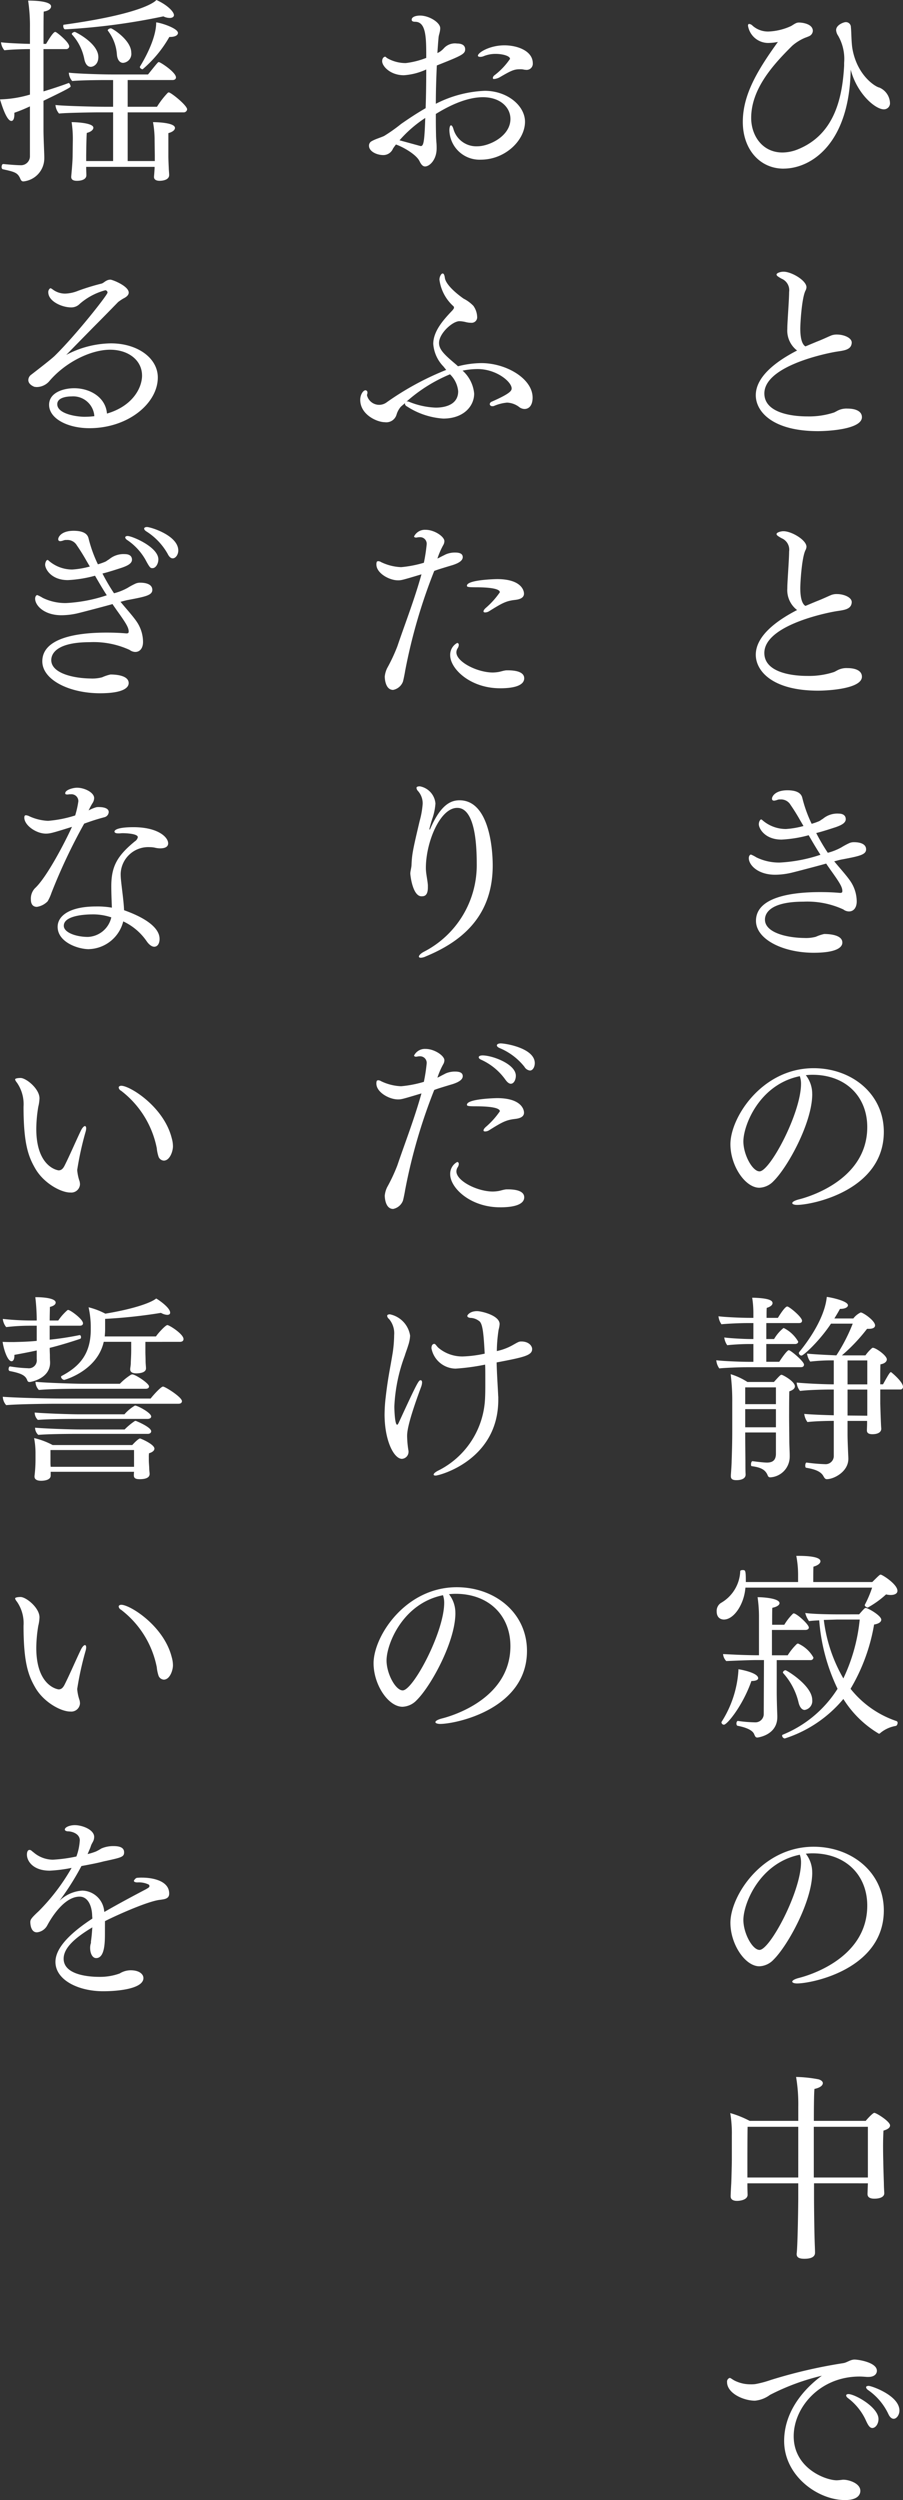
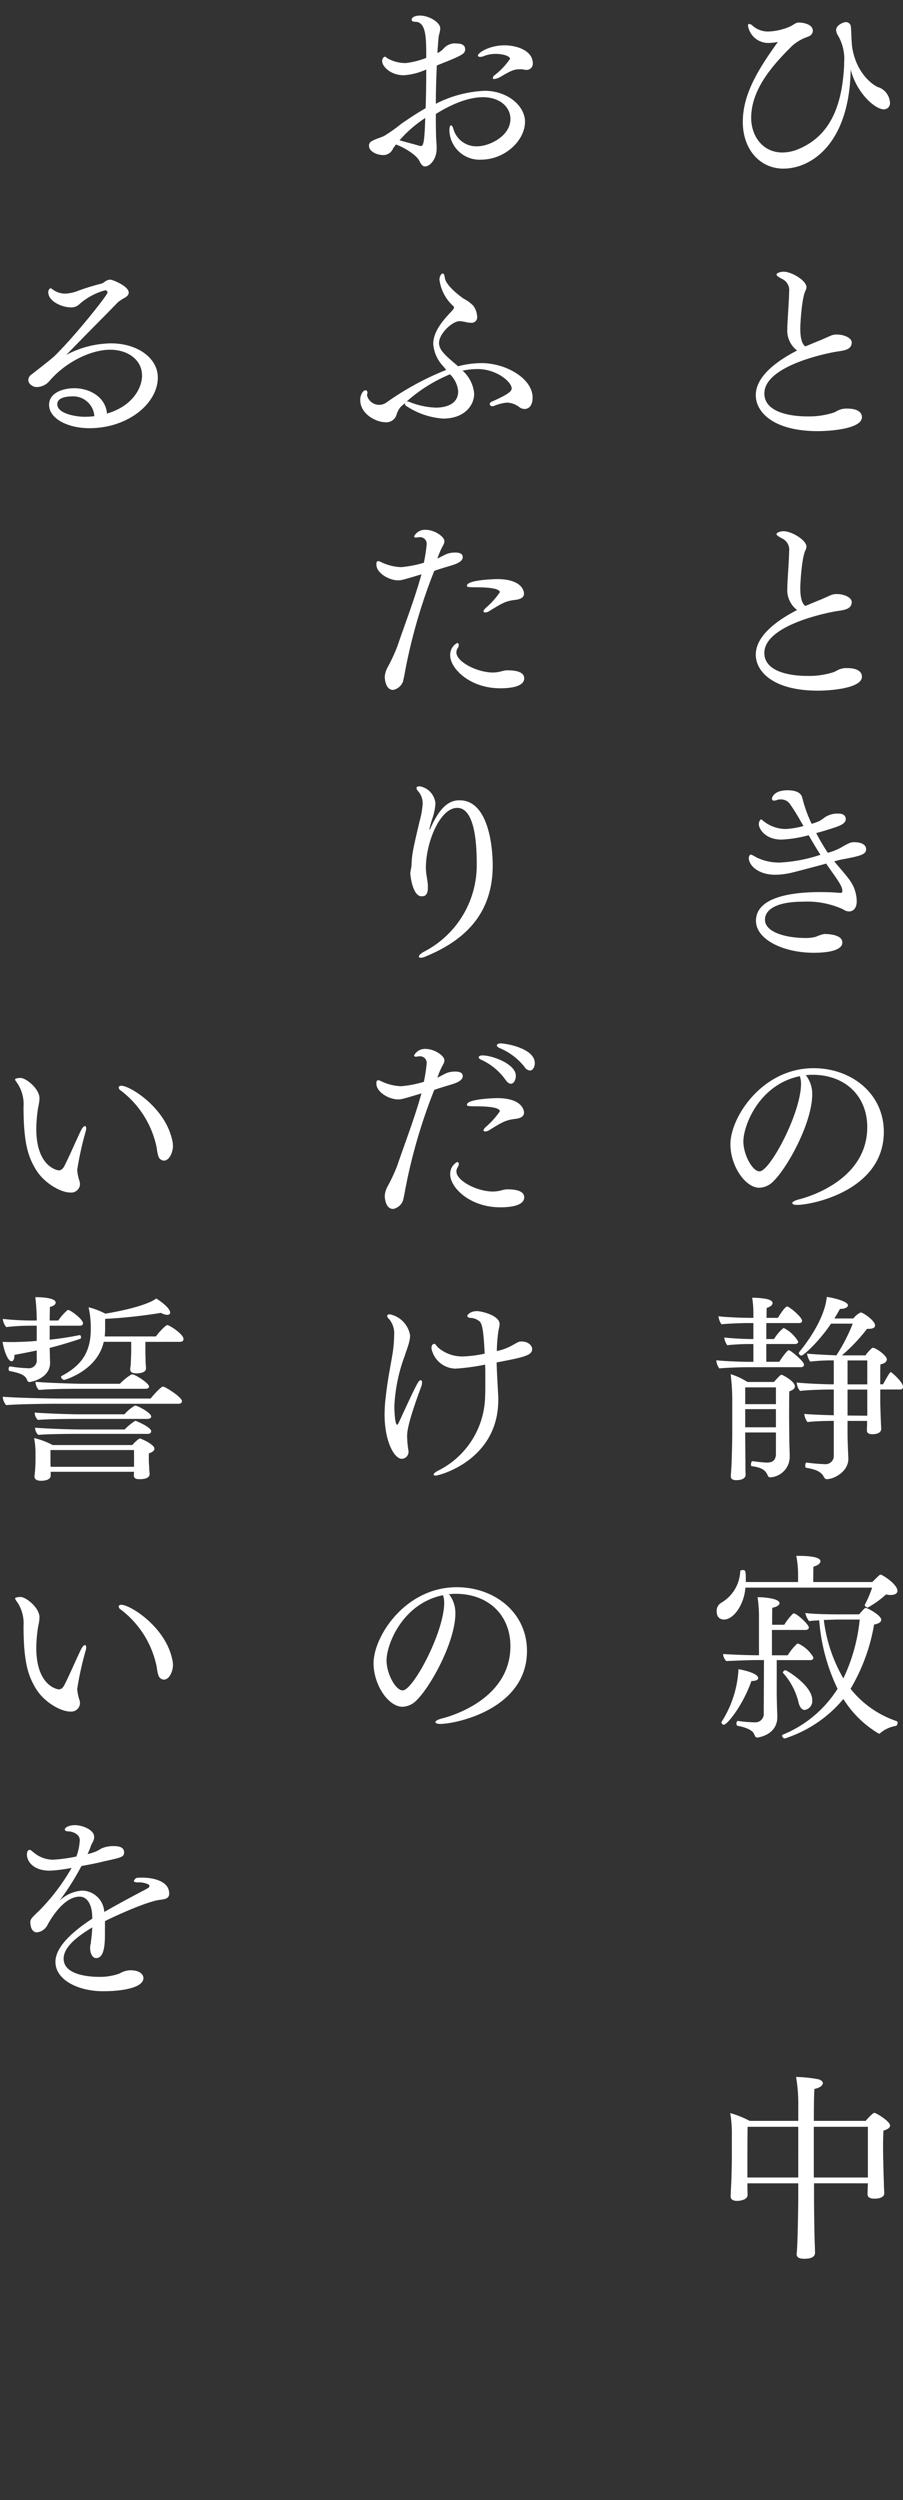
<svg xmlns="http://www.w3.org/2000/svg" id="グループ_14556" data-name="グループ 14556" width="135.232" height="374.225" viewBox="0 0 135.232 374.225">
  <rect x="0" y="0" width="135.232" height="374.225" fill="#333333" stroke="none" />
  <defs>
    <clipPath id="clip-path">
      <rect id="長方形_10446" data-name="長方形 10446" width="135.232" height="374.225" fill="none" />
    </clipPath>
  </defs>
  <g id="グループ_14555" data-name="グループ 14555" clip-path="url(#clip-path)">
    <path id="パス_45422" data-name="パス 45422" d="M103.709,24.837c-3.525,0-6.095-2.868-6.095-6.99,0-3.974,2.062-7.558,5.258-11.98a7.062,7.062,0,0,1-1.225.149,3.067,3.067,0,0,1-3.256-2.57c0-.179.059-.269.179-.269a.826.826,0,0,1,.508.269,3.478,3.478,0,0,0,2.39.867,8.859,8.859,0,0,0,3.405-.836c.658-.418.807-.508,1.166-.508.448,0,2.062.179,2.062,1.255a.92.92,0,0,1-.538.777c-.12.059-.359.149-.6.238a7.033,7.033,0,0,0-1.942,1.2c-2.9,2.867-6.154,6.482-6.154,10.815,0,2.569,1.614,5.168,4.691,5.168a6.242,6.242,0,0,0,2.24-.449c5.467-2.18,6.721-7.558,6.99-12.547V9a6.981,6.981,0,0,0-.9-4.063,1.668,1.668,0,0,1-.3-.836c0-.777,1.135-1.194,1.434-1.194a.739.739,0,0,1,.776.746c.09.776.06,2.27.239,3.285.748,4.093,3.556,5.706,4.033,5.766a2.629,2.629,0,0,1,1.584,2.27.909.909,0,0,1-.926.986c-1.255,0-4-2.3-4.96-5.944-.179,11.023-5.855,14.817-10.067,14.817" transform="translate(13.628 0.406)" fill="#fff" />
    <path id="パス_45423" data-name="パス 45423" d="M106.787,46.858c.568-.239,1.135-.477,1.643-.687,1.076-.418,1.643-.717,2.24-.956a2.309,2.309,0,0,1,.807-.12c1.015,0,2.211.479,2.211,1.2v.03c-.06,1.166-1.374,1.166-2.539,1.374-2.45.448-10.546,2.36-10.546,6.214,0,2.838,3.913,3.435,6.423,3.435A12.041,12.041,0,0,0,111,56.776c.18-.059.449-.238.718-.358a2.907,2.907,0,0,1,1.344-.239c1.2,0,2.152.389,2.152,1.284,0,1.793-4.96,2.091-6.573,2.091-6.811,0-9.321-2.928-9.321-5.377,0-2.809,3.108-5.109,6.185-6.692a3.746,3.746,0,0,1-1.464-3.227c0-.477.031-.956.06-1.463.059-1.046.209-3.2.209-4.063a1.861,1.861,0,0,0-1.135-2c-.568-.328-.746-.448-.746-.627,0-.21.568-.418,1.045-.418,1.2,0,3.436,1.314,3.436,2.329a1.2,1.2,0,0,1-.149.508c-.568,1.135-.777,4.96-.777,5.676,0,1.972.479,2.48.748,2.659Z" transform="translate(13.866 4.982)" fill="#fff" />
    <path id="パス_45424" data-name="パス 45424" d="M106.787,80.945c.568-.239,1.135-.478,1.643-.687,1.076-.418,1.643-.717,2.24-.956a2.309,2.309,0,0,1,.807-.12c1.015,0,2.211.479,2.211,1.2v.03c-.06,1.166-1.374,1.166-2.539,1.374C108.7,82.229,100.6,84.141,100.6,88c0,2.838,3.913,3.435,6.423,3.435A12.041,12.041,0,0,0,111,90.863c.18-.059.449-.238.718-.358a2.907,2.907,0,0,1,1.344-.239c1.2,0,2.152.389,2.152,1.284,0,1.793-4.96,2.091-6.573,2.091-6.811,0-9.321-2.928-9.321-5.377,0-2.809,3.108-5.109,6.185-6.692a3.746,3.746,0,0,1-1.464-3.227c0-.477.031-.955.06-1.463.059-1.046.209-3.2.209-4.063a1.861,1.861,0,0,0-1.135-2c-.568-.328-.746-.448-.746-.627,0-.21.568-.418,1.045-.418,1.2,0,3.436,1.314,3.436,2.329a1.2,1.2,0,0,1-.149.508c-.568,1.135-.777,4.96-.777,5.676,0,1.972.479,2.48.748,2.659Z" transform="translate(13.866 9.741)" fill="#fff" />
    <path id="パス_45425" data-name="パス 45425" d="M111.247,114.5c.777.956,1.912,2.181,2.48,3.077a5.464,5.464,0,0,1,.836,2.868c0,.866-.418,1.494-1.165,1.494a1.425,1.425,0,0,1-.838-.3,12.891,12.891,0,0,0-5.974-1.165c-4.6,0-5.766,1.494-5.766,2.688,0,1.942,3.256,2.719,5.886,2.749a5.71,5.71,0,0,0,1.732-.179,6.17,6.17,0,0,1,1.255-.418c.956,0,2.718.179,2.718,1.284,0,.389-.239,1.524-4.3,1.524-4.571,0-8.635-2-8.635-4.78,0-3.466,5.079-4.3,9.59-4.3.987,0,1.972.03,2.958.12h.089c.179,0,.3-.06.3-.269,0-.628-.418-1.284-1.852-3.287-.179-.269-.389-.538-.568-.836-.687.209-4.691,1.255-4.96,1.314a10.907,10.907,0,0,1-2.688.359c-2.6,0-3.943-1.464-3.943-2.48,0-.3.149-.538.328-.538a5.071,5.071,0,0,1,.807.418,7.724,7.724,0,0,0,3.5.777,22.706,22.706,0,0,0,6.095-1.165c-.6-.927-1.2-1.942-1.763-2.928a18.928,18.928,0,0,1-4.063.656c-2.509,0-3.405-1.673-3.405-2.3,0-.329.179-.717.358-.717a.228.228,0,0,1,.12.059,5.362,5.362,0,0,0,3.585,1.374,13.092,13.092,0,0,0,2.629-.448l-.508-.867c-.418-.746-.956-1.613-1.434-2.3a1.64,1.64,0,0,0-1.554-.807.936.936,0,0,0-.417.06,2.228,2.228,0,0,1-.479.12c-.239,0-.328-.12-.328-.3,0-.328.477-1.255,2.3-1.255,1.7,0,2.121.628,2.24,1.135a19.913,19.913,0,0,0,1.4,3.884,9.13,9.13,0,0,0,1.105-.389,1.429,1.429,0,0,0,.329-.209,2.289,2.289,0,0,0,.358-.239,3.354,3.354,0,0,1,2.3-.687c.12,0,1.015,0,1.015.838,0,.627-.866.955-1.434,1.165-.18.059-2.062.687-2.988.9a29.9,29.9,0,0,0,1.733,2.958,8.683,8.683,0,0,0,2.031-.807,10.93,10.93,0,0,1,1.225-.658,1.743,1.743,0,0,1,.687-.12c.418,0,1.793.059,1.793,1.076,0,.807-1.045,1.015-3.556,1.494-.358.059-.776.179-1.224.3Z" transform="translate(13.738 14.492)" fill="#fff" />
    <path id="パス_45426" data-name="パス 45426" d="M108.238,144.188c0,4.243-3.644,10.9-5.8,13.026a3.067,3.067,0,0,1-2.121.986c-2.121,0-4.332-3.287-4.332-6.513,0-4.033,4.75-11.382,12.458-11.382,5.7,0,10.515,3.825,10.515,9.531,0,8.753-10.7,10.933-12.995,10.933-.449,0-.718-.12-.718-.269s.269-.358.926-.538c.748-.179,10.307-2.6,10.307-10.843,0-4.571-3.226-7.828-8.215-7.828h-.059a9.1,9.1,0,0,0-.927.06,4.521,4.521,0,0,1,.956,2.838m-10.307,7.08c0,1.972,1.345,4.481,2.421,4.481,1.552,0,6.213-8.723,6.213-13.115a3.471,3.471,0,0,0-.18-1.135c-6.033,1.225-8.454,7.32-8.454,9.769" transform="translate(13.401 19.588)" fill="#fff" />
    <path id="パス_45427" data-name="パス 45427" d="M98.58,180.87c-.956,0-3.2.09-4,.179a2.427,2.427,0,0,1-.449-1.225c.807.12,3.585.239,4.9.239h.656V177.4h-.806c-.867,0-2.45.09-3.108.179a2.5,2.5,0,0,1-.448-1.165c.746.12,3.018.239,3.944.239h.417v-2.39H98.669c-.956,0-2.957.089-3.764.179a2.538,2.538,0,0,1-.448-1.2c.806.12,3.316.239,4.66.239h.568v-.568a15.013,15.013,0,0,0-.179-2.45c2.6.06,3.047.448,3.047.807,0,.269-.269.538-.866.717-.03.239-.03.807-.03,1.494h1.7c.059-.09,1.015-1.7,1.4-1.7.3,0,2.211,1.583,2.211,2.121,0,.209-.12.359-.448.359h-4.9v2.39h1.166a6.112,6.112,0,0,1,1.4-1.643c.059,0,.089.03.12.03a5.182,5.182,0,0,1,2.091,2c0,.21-.18.359-.479.359h-4.3v2.659h1.942c.329-.508,1.165-1.732,1.435-1.732s2.27,1.673,2.27,2.15c0,.21-.12.389-.448.389Zm4.481,9.769h-4.6v.149c0,1.583.03,3.556.03,4.3,0,.448,0,1.435.03,1.793v.059c0,.628-.687.836-1.374.836-.6,0-.836-.179-.836-.6v-.149c.03-.448.12-1.613.12-2.15.03-.836.089-2.659.089-4.333v-4.332a32.247,32.247,0,0,0-.238-4.3,10.015,10.015,0,0,1,2.509,1.166h3.973c.836-.927.987-1.076,1.136-1.076.179,0,2,.986,2,1.733,0,.268-.21.537-.836.746-.03,1.345-.03,2.6-.03,4.033,0,.328.03,2.957.03,3.405,0,.568.059,1.7.059,2.091v.239a3.088,3.088,0,0,1-2.928,3.107.386.386,0,0,1-.358-.268c-.329-.867-1.017-1.225-2.39-1.405-.09,0-.12-.119-.12-.268,0-.21.089-.508.239-.479.03,0,1.553.209,2.15.209.925,0,1.345-.417,1.345-1.344Zm0-6.751h-4.6V186.4h4.6Zm0,3.256h-4.6v2.718h4.6Zm13.653,1.763h-2.928v2c0,1.015.089,2.808.12,3.556v.119c0,1.943-2.181,3.047-3.227,3.047-.238,0-.358-.179-.537-.507-.389-.658-1.256-.986-2.54-1.2-.119,0-.149-.179-.149-.328,0-.239.09-.479.21-.449a26.862,26.862,0,0,0,2.778.239,1.223,1.223,0,0,0,1.284-1.284v-5.2c-1.135,0-3.047.059-3.943.179a2.571,2.571,0,0,1-.479-1.225c.717.09,3.107.179,4.422.21v-3.854h-.568c-.956,0-3.316.059-4.481.21l-.031-.031a2.3,2.3,0,0,1-.477-1.224c1.015.119,4,.268,5.557.268v-3.584a27.341,27.341,0,0,0-3.526.179,2.661,2.661,0,0,1-.477-1.2c.9.12,3.735.239,4.392.269a25.6,25.6,0,0,0,2.449-4.75h-3.256c-1.7,2.57-4.092,4.78-4.422,4.78a.418.418,0,0,1-.389-.387c0-.06.031-.09.06-.149.568-.687,3.764-4.6,4.122-8.246.568.06,3.167.6,3.167,1.255,0,.269-.389.538-1.135.538h-.059c-.27.508-.568.986-.838,1.435h2.839a3.029,3.029,0,0,1,1.105-.9c.358,0,2.15,1.225,2.15,1.942,0,.269-.239.508-.9.508h-.3a26.329,26.329,0,0,1-3.764,3.973h3.525a5.937,5.937,0,0,1,.9-1.015c.09-.09.15-.12.21-.12.448,0,2.091,1.165,2.091,1.733,0,.3-.269.627-.956.746-.03.389-.03,1.7-.03,2.987h.418c.925-1.673,1.045-1.822,1.2-1.822.03,0,1.791,1.435,1.791,2.211a.394.394,0,0,1-.448.389h-2.957v2.031c0,.239.09,3.316.149,3.795v.059c0,.09,0,.807-1.345.807-.568,0-.807-.21-.807-.568,0-.21.031-.658.031-1.165Zm.03-9.052h-2.957v3.585h2.957Zm0,4.361h-2.957V188.1l2.957.03Z" transform="translate(13.141 23.783)" fill="#fff" />
    <path id="パス_45428" data-name="パス 45428" d="M98.483,209.112c-.18,2.449-1.7,4.78-3.227,4.78-.238,0-1.075-.09-1.075-1.225a1.414,1.414,0,0,1,.627-1.255,5.73,5.73,0,0,0,2.9-4.75c0-.12.179-.179.358-.179.419,0,.479.03.479,1.793h7.827V207.17a15.083,15.083,0,0,0-.269-2.809h.3c.628,0,3.316,0,3.316.807,0,.269-.3.6-1.045.807-.031.359-.031,1.583-.031,2.3h8.843c1.105-1.105,1.135-1.105,1.255-1.105.239,0,2.509,1.434,2.509,2.419,0,.418-.418.627-1.015.627a2.917,2.917,0,0,1-.687-.089A14.015,14.015,0,0,1,116.8,212.1c-.149,0-.448-.21-.448-.359,0-.03.03-.059.03-.089a16.151,16.151,0,0,0,1.076-2.539Zm-3.227,20.523a.383.383,0,0,1-.358-.328c0-.06,0-.09.03-.12a16.176,16.176,0,0,0,2.509-7.678v-.18c.6.09,2.957.568,2.957,1.345,0,.239-.328.418-1.015.418-1.255,3.615-3.615,6.543-4.123,6.543m6.006-9.679h-1.076c-.986,0-3.2.089-4.571.149a1.7,1.7,0,0,1-.478-1.046c1.194.059,3.285.179,5.377.179v-5.975a20.5,20.5,0,0,0-.209-2.718c1.075,0,3.286.209,3.286.9,0,.239-.328.538-1.075.687-.031.329-.031,1.345-.031,2.539h1.822a8.364,8.364,0,0,1,1.284-1.642.226.226,0,0,1,.12-.06c.448,0,2.271,1.643,2.271,2.121,0,.21-.21.359-.508.359h-5.019v3.794h2.36a9.028,9.028,0,0,1,1.374-1.7.431.431,0,0,1,.179-.059,4.905,4.905,0,0,1,2.3,2.091.4.4,0,0,1-.448.389h-5.05v4.689c0,1.135.06,2.928.09,3.615v.209c0,2.749-2.957,3.078-2.988,3.078-.3,0-.358-.239-.507-.568-.359-.718-1.7-1.046-2.48-1.2-.09-.03-.149-.179-.149-.328,0-.18.09-.389.21-.389h.028a20.2,20.2,0,0,0,2.54.209,1.245,1.245,0,0,0,1.314-1.194Zm14.25-6.842c.807-.925.866-.956.986-.956.328,0,2.331,1.136,2.331,1.763,0,.3-.329.6-1.076.717a28.006,28.006,0,0,1-3.525,9.619,14.848,14.848,0,0,0,6.9,4.84.279.279,0,0,1,.149.269c0,.179-.119.418-.269.448a4.914,4.914,0,0,0-2.27,1.017c-.09.089-.149.149-.269.149a15.675,15.675,0,0,1-5.317-5.2,18.911,18.911,0,0,1-8.783,5.916.476.476,0,0,1-.389-.418.162.162,0,0,1,.09-.149,17.519,17.519,0,0,0,8.214-6.872,28.563,28.563,0,0,1-2.748-10.246c-.6.03-1.166.059-1.524.119a3.565,3.565,0,0,1-.568-1.224c1.314.209,4.75.209,4.75.209ZM106.43,226.26a10.02,10.02,0,0,0-2.3-4.362.109.109,0,0,1-.03-.089.418.418,0,0,1,.389-.329c.179,0,4,2.3,4,4.451a1.348,1.348,0,0,1-1.135,1.494c-.389,0-.746-.389-.925-1.165m5.736-12.368s-.926.03-1.942.059a22.96,22.96,0,0,0,2.928,8.753,26.466,26.466,0,0,0,2.45-8.813Z" transform="translate(13.149 28.531)" fill="#fff" />
-     <path id="パス_45429" data-name="パス 45429" d="M108.238,246.448c0,4.243-3.644,10.9-5.8,13.026a3.067,3.067,0,0,1-2.121.986c-2.121,0-4.332-3.287-4.332-6.513,0-4.033,4.75-11.382,12.458-11.382,5.7,0,10.515,3.825,10.515,9.531,0,8.753-10.7,10.933-12.995,10.933-.449,0-.718-.12-.718-.269s.269-.358.926-.538c.748-.179,10.307-2.6,10.307-10.843,0-4.571-3.226-7.828-8.215-7.828h-.059a9.1,9.1,0,0,0-.927.06,4.521,4.521,0,0,1,.956,2.838m-10.307,7.08c0,1.972,1.345,4.481,2.421,4.481,1.552,0,6.213-8.723,6.213-13.115a3.471,3.471,0,0,0-.18-1.135c-6.033,1.225-8.454,7.32-8.454,9.769" transform="translate(13.401 33.865)" fill="#fff" />
    <path id="パス_45430" data-name="パス 45430" d="M108.51,288.721v2.24c0,.777.031,4.332.09,6.274.03.986.059,1.4.059,1.883,0,.9-1.255.9-1.613.9-.6,0-1.136-.12-1.136-.687v-.089c.15-1.017.239-7.26.239-8.276v-2.24H98.533v.328c0,.6.03,1.315.03,1.435-.06.717-1.105.866-1.584.866-.627,0-.955-.239-.955-.687v-.09c0-.03.03-.866.089-1.793.031-.627.09-3.077.09-3.674v-3.585a18.488,18.488,0,0,0-.239-3.315,15.05,15.05,0,0,1,2.9,1.165h7.289v-2.121a24.579,24.579,0,0,0-.328-4.451,19.824,19.824,0,0,1,3.376.358c.389.12.628.329.628.568,0,.329-.389.687-1.255.866-.06.508-.09,2.421-.09,4.781h7.768c.448-.538,1.105-1.2,1.284-1.2.3,0,2.36,1.284,2.36,1.883,0,.3-.269.568-.986.776-.03.538-.06,1.435-.06,2.331,0,1.165.031,2.27.031,2.27,0,.419.059,2.421.089,3.257,0,.627.06,1.374.06,1.463v.06c0,.478-.508.806-1.494.806-.717,0-1.015-.268-1.015-.686,0-.12.03-.956.059-1.614Zm-2.36-8.455H98.562c-.03,1.464-.03,5.317-.03,5.317v2.271h7.617Zm10.426,0h-8.1v7.589h8.1Z" transform="translate(13.397 38.086)" fill="#fff" />
-     <path id="パス_45431" data-name="パス 45431" d="M101.967,315.213a4.458,4.458,0,0,1-2.24.866c-1.763,0-4.182-1.135-4.182-2.778a.582.582,0,0,1,.387-.628c.18,0,.389.239.838.449a5.285,5.285,0,0,0,2.3.507,5.1,5.1,0,0,0,.687-.03,15.486,15.486,0,0,0,2.36-.628,74.918,74.918,0,0,1,10.815-2.508c.568-.09.985-.479,1.613-.538h.12c.538,0,3.316.418,3.316,1.673,0,.507-.418.925-1.255.925h-.239c-.389-.03-.746-.059-1.105-.059-5.945,0-9.859,4.63-9.859,8.932,0,4.81,4.781,6.6,6.454,6.6a7.626,7.626,0,0,0,.9-.089h.06c.866,0,2.569.538,2.569,1.673,0,.418-.239,1.374-2.3,1.374-4.064,0-9.112-3.615-9.112-8.843,0-5.5,4.571-8.992,5.647-9.769a34.037,34.037,0,0,0-7.768,2.868m14.279,3.644a8.737,8.737,0,0,0-2.569-3.137c-.21-.149-.3-.3-.3-.418s.12-.209.328-.209c.986,0,4.511,1.972,4.511,3.734,0,.746-.448,1.344-.925,1.344-.448,0-.717-.6-1.046-1.314m3.436-.807a9.048,9.048,0,0,0-3.017-3.556c-.21-.148-.3-.3-.3-.418,0-.149.149-.209.389-.209.418,0,4.6,1.434,4.6,3.7,0,.627-.418,1.224-.866,1.224-.269,0-.569-.209-.807-.746" transform="translate(13.339 43.269)" fill="#fff" />
    <path id="パス_45432" data-name="パス 45432" d="M52.077,21.971a1.559,1.559,0,0,1-1.434.956c-.986,0-2.152-.538-2.152-1.4a.737.737,0,0,1,.418-.687c.508-.3,1.345-.538,1.853-.777A24.432,24.432,0,0,0,53.3,18.266c1.076-.746,2.27-1.553,3.674-2.36.06-1.852.09-3.794.09-5.795a9.468,9.468,0,0,1-3.346.866c-2.062,0-3.256-1.374-3.256-2.091,0-.568.358-.687.448-.687s.149.149.448.3a5.576,5.576,0,0,0,2.629.658,12.377,12.377,0,0,0,3.077-.777c0-3.018,0-5.407-1.673-5.407-.359,0-.508-.12-.508-.3,0-.477.717-.627,1.255-.627,1.374,0,3.018,1.045,3.018,1.881a2.636,2.636,0,0,1-.09.658c-.03.179-.12.418-.149.658-.059.568-.179,2.211-.179,2.419.149-.09.3-.149.418-.239a3.107,3.107,0,0,0,.568-.507,2.237,2.237,0,0,1,1.942-.687c.3,0,1.225.03,1.225.866,0,.717-.568.956-4.243,2.419-.089,1.972-.149,3.825-.149,5.736a17.647,17.647,0,0,1,7.32-1.942c3.405,0,6.035,2.242,6.035,4.631,0,2.749-2.928,5.676-6.634,5.676a4.509,4.509,0,0,1-4.689-4.392c0-.418.089-.746.239-.746.12,0,.268.179.387.627a3.551,3.551,0,0,0,3.556,2.509c1.793,0,4.96-1.524,4.96-4.092,0-1.733-1.523-3.257-4.123-3.257-1.853,0-4.212.748-7.051,2.509,0,.986,0,2,.03,3.078,0,.358.031.806.06,1.224.03.3.03.6.03.866,0,1.674-1.046,2.689-1.732,2.689-.359,0-.6-.329-.807-.748-.508-1.1-2.659-2.24-3.556-2.539-.179.239-.358.479-.448.628m.986-1.255,3.167.866c.418,0,.568-.508.687-4.212a18.606,18.606,0,0,0-3.854,3.346M72,10.17a2.361,2.361,0,0,1-.417-.059,2.359,2.359,0,0,0-.479-.031c-.866,0-1.285.18-2.928,1.135a2.212,2.212,0,0,1-.956.329c-.12,0-.18-.03-.18-.179a.572.572,0,0,1,.21-.359,10.493,10.493,0,0,0,2.36-2.48c0-.448-1.135-.746-2.15-.746a4.707,4.707,0,0,0-1.763.328,1.349,1.349,0,0,1-.538.12c-.21,0-.358-.059-.358-.179C64.8,7.6,66.537,6.5,68.777,6.5c1.942,0,4.243.836,4.243,2.688A.919.919,0,0,1,72,10.17" transform="translate(6.77 0.286)" fill="#fff" />
    <path id="パス_45433" data-name="パス 45433" d="M59.8,49.842a5.4,5.4,0,0,1-1.524-3.376c0-1.912,1.524-3.615,2.867-5.019.09-.12.239-.269.239-.418a.271.271,0,0,0-.09-.21A6.472,6.472,0,0,1,59.2,36.848c0-.448.269-.927.479-.927.148,0,.268.18.328.628.12,1.015,1.7,2.36,2.808,3.136a5.5,5.5,0,0,1,1.464,1.076,3.01,3.01,0,0,1,.568,1.614.826.826,0,0,1-.9.925,3.219,3.219,0,0,1-.746-.089,4.376,4.376,0,0,0-1.015-.149c-1.017,0-3.047,1.822-3.047,3.256,0,.836.538,1.524,2.091,2.838.238.21.507.418.746.658a14.271,14.271,0,0,1,3.5-.477c3.735,0,7.678,2.329,7.678,5.168,0,1.075-.477,1.7-1.224,1.7a1.372,1.372,0,0,1-.718-.239,3.219,3.219,0,0,0-1.881-.717,6.435,6.435,0,0,0-1.972.508.665.665,0,0,1-.239.03.368.368,0,0,1-.389-.3.467.467,0,0,1,.329-.389c2.718-1.2,2.957-1.614,2.957-1.972,0-.986-2.27-2.9-5.109-2.9a11.428,11.428,0,0,0-2.24.239A5.236,5.236,0,0,1,64.4,53.905c0,1.883-1.584,3.735-4.631,3.735a11.324,11.324,0,0,1-5.437-1.822.5.5,0,0,1-.3-.389c0-.059.03-.089.03-.12l-.627.538a3.181,3.181,0,0,0-.658,1.2,1.592,1.592,0,0,1-1.762,1.135c-1.136,0-3.675-1.105-3.675-3.346,0-.836.477-1.434.777-1.434a.317.317,0,0,1,.3.358.5.5,0,0,1-.031.21.444.444,0,0,0-.03.209,1.876,1.876,0,0,0,2.958,1.017,42.8,42.8,0,0,1,8.9-4.84ZM54.27,55.1c.059,0,.09-.03.149-.03a.94.94,0,0,1,.239.059A11.579,11.579,0,0,0,58.631,56c.568,0,3.377-.03,3.377-2.449a4.069,4.069,0,0,0-1.226-2.539A23.052,23.052,0,0,0,54.27,55.1" transform="translate(6.609 5.015)" fill="#fff" />
    <path id="パス_45434" data-name="パス 45434" d="M59.859,73.263a3.422,3.422,0,0,1,1.4-.269c.836,0,1.135.269,1.135.687s-.387.836-1.553,1.2c-2.091.627-2.331.717-2.718.866a82,82,0,0,0-4.362,15c-.059.387-.239,1.284-.328,1.583a1.98,1.98,0,0,1-1.463,1.225c-1.136,0-1.255-1.614-1.255-2a3.672,3.672,0,0,1,.358-1.255A25.855,25.855,0,0,0,52.6,87.035c1.165-3.436,2.539-6.931,3.615-10.784-2.988.9-3.047.9-3.525.9-1.315,0-3.226-1.076-3.226-2.36a1.117,1.117,0,0,1,.059-.418.325.325,0,0,1,.209-.09.891.891,0,0,1,.448.149,7.549,7.549,0,0,0,2.988.748,17.227,17.227,0,0,0,3.405-.658A25.176,25.176,0,0,0,56.99,71.8a.983.983,0,0,0-1.045-1.105,1.127,1.127,0,0,0-.3.03c-.09,0-.149.03-.239.03-.209,0-.3-.09-.3-.179a1.81,1.81,0,0,1,1.733-.986c1.314,0,2.807,1.015,2.807,1.7a1.234,1.234,0,0,1-.179.6,11.492,11.492,0,0,0-.866,2,3.517,3.517,0,0,0,.477-.238Zm8.125,20.046c-4.481,0-7.468-2.928-7.468-4.929a2.008,2.008,0,0,1,1.045-1.853c.15,0,.239.12.239.3a.957.957,0,0,1-.179.507,1.155,1.155,0,0,0-.18.6c0,1.434,3.137,3.017,5.468,3.017a5.845,5.845,0,0,0,.717-.059c.448-.06.866-.239,1.314-.269h.21c1.194,0,2.449.238,2.449,1.194,0,.867-1.015,1.494-3.615,1.494m2.3-13.234c-1.374.149-1.942.448-3.943,1.7a1.154,1.154,0,0,1-.6.18c-.15,0-.239-.06-.239-.149,0-.12.089-.3.358-.538a12.165,12.165,0,0,0,2.091-2.33c0-.628-2.062-.748-3.615-.748-1.194,0-1.314-.059-1.314-.238,0-.9,4.391-.986,4.511-.986,3.556,0,4.033,1.643,4.033,2.18,0,.359-.209.807-1.284.927" transform="translate(6.906 9.715)" fill="#fff" />
    <path id="パス_45435" data-name="パス 45435" d="M55.472,128.944c-.179,0-.269-.09-.269-.179,0-.149.239-.449.746-.717a14.571,14.571,0,0,0,7.918-13.234c0-7.917-2.122-8.305-2.929-8.305-2.569,0-4.689,5.139-4.689,8.992,0,.836.239,1.733.3,2.57v.358c0,1.315-.627,1.315-.956,1.315-1.314,0-1.673-3.108-1.673-3.406,0-.358.149-.807.179-1.224.06-1.673.21-2.36,1.225-6.662a12.883,12.883,0,0,0,.448-2.57A2.775,2.775,0,0,0,55.084,104a.778.778,0,0,1-.238-.479c0-.238.389-.238.508-.238a2.858,2.858,0,0,1,2.329,2.569,8.616,8.616,0,0,1-.418,2.121,16.842,16.842,0,0,0-.477,1.643v.06c0,.059,0,.089.03.089s.059-.03.089-.12c1.614-3.733,3.167-4.271,4.392-4.271,4.242,0,4.96,6.692,4.96,9.769,0,7.827-4.96,11.5-10.008,13.592a1.988,1.988,0,0,1-.777.21" transform="translate(7.528 14.419)" fill="#fff" />
    <path id="パス_45436" data-name="パス 45436" d="M59.859,141.535a3.422,3.422,0,0,1,1.4-.269c.838,0,1.135.269,1.135.687s-.387.836-1.552,1.2c-2.091.627-2.331.717-2.719.866a81.912,81.912,0,0,0-4.361,15c-.06.389-.239,1.284-.329,1.583a1.981,1.981,0,0,1-1.463,1.225c-1.136,0-1.255-1.614-1.255-2a3.672,3.672,0,0,1,.358-1.255,25.692,25.692,0,0,0,1.524-3.256c1.166-3.436,2.539-6.931,3.615-10.784-2.987.9-3.047.9-3.525.9-1.314,0-3.226-1.076-3.226-2.36a1.117,1.117,0,0,1,.059-.418.327.327,0,0,1,.21-.09.9.9,0,0,1,.448.149,7.538,7.538,0,0,0,2.987.748,17.22,17.22,0,0,0,3.406-.658,25.175,25.175,0,0,0,.418-2.718.983.983,0,0,0-1.046-1.105,1.132,1.132,0,0,0-.3.03c-.09,0-.149.03-.238.03-.21,0-.3-.09-.3-.179a1.81,1.81,0,0,1,1.733-.986c1.314,0,2.808,1.015,2.808,1.7a1.234,1.234,0,0,1-.179.6,11.487,11.487,0,0,0-.867,2,3.538,3.538,0,0,0,.479-.239Zm8.127,20.046c-4.481,0-7.469-2.928-7.469-4.929a2.006,2.006,0,0,1,1.046-1.853c.149,0,.238.12.238.3a.947.947,0,0,1-.179.507,1.154,1.154,0,0,0-.179.6c0,1.434,3.136,3.017,5.467,3.017a5.845,5.845,0,0,0,.717-.059c.448-.06.867-.239,1.315-.269h.209c1.2,0,2.45.238,2.45,1.194,0,.867-1.015,1.494-3.615,1.494m2.3-13.234c-1.374.149-1.942.448-3.943,1.7a1.151,1.151,0,0,1-.6.18c-.149,0-.239-.06-.239-.149,0-.12.09-.3.358-.538a12.165,12.165,0,0,0,2.091-2.331c0-.628-2.06-.748-3.614-.748-1.2,0-1.315-.059-1.315-.238,0-.9,4.392-.986,4.512-.986,3.554,0,4.033,1.643,4.033,2.18,0,.359-.21.807-1.285.927m-1.493-5.855a8.993,8.993,0,0,0-3.616-2.987c-.268-.12-.387-.239-.387-.389s.209-.269.568-.269c1.463,0,4.989,1.284,4.989,3.047,0,.6-.3,1.194-.748,1.194-.238,0-.508-.179-.806-.6m2.838-1.942a9.34,9.34,0,0,0-3.735-2.808c-.269-.12-.389-.269-.389-.389,0-.179.239-.3.568-.3.748,0,5.109.717,5.109,2.957,0,.568-.3,1.105-.717,1.105a1.1,1.1,0,0,1-.836-.568" transform="translate(6.906 19.134)" fill="#fff" />
    <path id="パス_45437" data-name="パス 45437" d="M50.538,187.631a22.433,22.433,0,0,1,.148-2.36c.359-3.167.659-4.3,1.076-6.871a19.217,19.217,0,0,0,.21-2.6,3.3,3.3,0,0,0-.777-2.421.667.667,0,0,1-.269-.448c0-.149.12-.238.419-.238a3.854,3.854,0,0,1,3.017,3.2,5.518,5.518,0,0,1-.3,1.493c-.149.508-.359,1.017-.508,1.524A24.741,24.741,0,0,0,52,186.5c0,.328.06,2.718.418,2.718.09,0,.149-.119.239-.3,2.808-6.095,2.988-6.364,3.286-6.364.12,0,.21.12.21.359a2.214,2.214,0,0,1-.149.658c-2.032,5.467-2.091,6.781-2.091,7.348a14.614,14.614,0,0,0,.21,2.24v.12a1.048,1.048,0,0,1-.987,1.046c-1.165,0-2.6-2.629-2.6-6.692M67.566,185v.478c0,9.083-8.873,11.353-9.38,11.353-.21,0-.3-.059-.3-.149,0-.149.239-.389.807-.658a12.688,12.688,0,0,0,6.841-10.038c.09-.927.09-1.972.09-3.017,0-1.853,0-2.271-.03-2.749a32.069,32.069,0,0,1-4.422.6,3.733,3.733,0,0,1-3.615-3.047c0-.568.3-.658.418-.658.179,0,.3.269.6.568a5.536,5.536,0,0,0,3.7,1.315,17.852,17.852,0,0,0,3.256-.418c-.179-3.5-.358-4.63-.9-4.929a2.218,2.218,0,0,0-1.105-.419c-.418,0-.6-.149-.6-.3,0-.12.387-.717,1.463-.717.627,0,3.377.628,3.377,1.942a4.06,4.06,0,0,1-.15.836,22.617,22.617,0,0,0-.269,3.2,8.322,8.322,0,0,0,2.331-.866c.9-.508.986-.568,1.345-.568,1.105,0,1.614.658,1.614,1.135,0,.956-1.256,1.225-5.319,2,.03,1.643.21,4.243.239,5.109" transform="translate(7.056 24.043)" fill="#fff" />
    <path id="パス_45438" data-name="パス 45438" d="M61.345,212.361c0,4.243-3.644,10.9-5.8,13.026a3.067,3.067,0,0,1-2.121.986c-2.121,0-4.332-3.287-4.332-6.513,0-4.033,4.75-11.382,12.458-11.382,5.7,0,10.515,3.825,10.515,9.531,0,8.753-10.7,10.933-12.995,10.933-.449,0-.718-.12-.718-.269s.269-.358.926-.537c.748-.18,10.307-2.6,10.307-10.845,0-4.571-3.226-7.828-8.215-7.828h-.059a9.107,9.107,0,0,0-.926.06,4.521,4.521,0,0,1,.956,2.838m-10.307,7.08c0,1.972,1.345,4.481,2.421,4.481,1.552,0,6.213-8.723,6.213-13.115a3.47,3.47,0,0,0-.18-1.135c-6.033,1.225-8.454,7.32-8.454,9.769" transform="translate(6.854 29.106)" fill="#fff" />
-     <path id="パス_45439" data-name="パス 45439" d="M4.482,15.923a23.611,23.611,0,0,1-2.331.956v.239c0,.656-.179.986-.448.986-.658,0-1.345-2.032-1.7-3.227a17.234,17.234,0,0,0,4.482-.717V7.348c-.956,0-2.958.06-3.825.18a2.163,2.163,0,0,1-.507-1.2c.866.12,2.9.21,4.332.239V4.152A25.625,25.625,0,0,0,4.213.089c1.673,0,3.435.21,3.435.866,0,.329-.328.658-1.1.777-.031.538-.031,2.45-.031,4.84H6.9C7.887,4.9,8.156,4.78,8.276,4.78c.059,0,.09.03.149.059.269.149,1.942,1.494,1.942,2.122a.439.439,0,0,1-.477.387H6.513v6.334c1.285-.389,2.57-.807,3.764-1.255h.031c.089,0,.269.358.269.508,0,.119-.269.328-4.064,2.15v4.332c0,1.345.12,3.466.12,4.182v.09A3.473,3.473,0,0,1,3.5,27.156c-.269,0-.389-.21-.479-.449-.389-.866-.836-.986-2.6-1.373C.3,25.3.239,25.153.239,25c0-.209.09-.448.239-.448h.03c.538.059,1.942.179,2.54.179a1.34,1.34,0,0,0,1.434-1.4Zm18.671,9.052H12.906v.209c0,.269.03.718.03,1.046,0,.508-.507.836-1.434.836-.568,0-.836-.21-.836-.568v-.09c.12-1.314.21-2.39.21-3.166l.03-2.181a16.732,16.732,0,0,0-.18-2.778c.508,0,3.257.09,3.257.836,0,.3-.359.627-.986.777-.06.568-.09,3.405-.09,3.405v.807h4.033v-7.29H14.968c-1.045,0-5.139.06-6.124.18a2.254,2.254,0,0,1-.538-1.284c1.046.148,5.975.268,7.439.268h1.194v-4H15.894c-1.046,0-4.093.03-5.079.149a2.059,2.059,0,0,1-.507-1.255c1.045.149,4.9.269,6.362.269h5.5c1.463-1.822,1.494-1.853,1.614-1.853.238,0,2.569,1.524,2.569,2.3,0,.239-.21.389-.508.389H19.12v4h4.391a12.8,12.8,0,0,1,1.614-2.091c.059-.03.09-.059.149-.059.329,0,2.749,1.942,2.749,2.539a.513.513,0,0,1-.568.448H19.12v7.29h4.063v-.866l-.03-2.181a14.811,14.811,0,0,0-.239-2.778c.269,0,3.287.03,3.287.866,0,.3-.329.6-.986.777v3.346c0,.627.03,1.255.059,1.881,0,.269.059.717.059,1.046,0,.746-.985.866-1.434.866-.538,0-.836-.21-.836-.568v-.09c.031-.3.06-.717.09-1.225ZM9.77,4.391c-.21,0-.3-.3-.3-.507,0-.09.031-.18.06-.18C21.63,2.031,23.3.149,23.422,0c1.553.687,2.629,1.732,2.629,2.27,0,.239-.239.418-.628.418a2.142,2.142,0,0,1-.956-.239A96.088,96.088,0,0,1,9.77,4.391M12.637,8.9a7.6,7.6,0,0,0-1.852-3.735.112.112,0,0,1-.03-.09c0-.12.269-.3.448-.3.09,0,3.525,1.7,3.525,3.764,0,1.135-.776,1.464-1.135,1.464-.477,0-.806-.419-.956-1.105m4.87-.748A6.576,6.576,0,0,0,16.162,4.6a.1.1,0,0,1-.028-.06c0-.149.3-.3.477-.3.209,0,3.047,1.763,3.047,3.644A1.344,1.344,0,0,1,18.433,9.41c-.508,0-.866-.477-.927-1.255m3.854,2.211c-.179,0-.418-.179-.418-.358a.108.108,0,0,0,.03-.06c.479-.777,2.421-4.033,2.421-6.6.806.089,3.256.9,3.256,1.583,0,.328-.389.6-1.2.6h-.089a18.02,18.02,0,0,1-4,4.84" fill="#fff" />
    <path id="パス_45440" data-name="パス 45440" d="M20.751,51.074c0-2.24-2-3.853-4.781-3.853-2.867,0-6.721,1.852-9.17,4.78a2.538,2.538,0,0,1-1.823.807c-.12,0-.238-.03-.328-.03,0,0-.927-.3-.927-1.017a1,1,0,0,1,.359-.746c1.434-1.105,3.2-2.48,3.615-2.9,3.167-3.107,7.856-9.052,7.887-9.441a.356.356,0,0,0-.329-.358,9.626,9.626,0,0,0-3.823,2.031,1.757,1.757,0,0,1-1.315.538c-1.344,0-3.405-.9-3.405-2.27a.686.686,0,0,1,.3-.6c.12,0,.269.119.479.269a3.093,3.093,0,0,0,1.732.538,5.536,5.536,0,0,0,1.942-.419,34.163,34.163,0,0,1,3.5-1.075c.269-.06.507-.329.777-.448a1.228,1.228,0,0,1,.568-.15c.3,0,2.748.956,2.748,1.942,0,.359-.328.658-.835.9a7.56,7.56,0,0,0-.748.507c-1.076,1.105-2.39,2.45-3.615,3.675C12.088,45.249,10.594,46.773,9.4,48a14.616,14.616,0,0,1,6.692-1.732c4,0,7.021,2.211,7.021,5.109,0,3.853-4.422,7.588-10.247,7.588-3.257,0-6.034-1.434-6.034-3.5,0-1.822,2.121-2.48,3.764-2.48,2.419,0,4.72,1.4,4.9,3.794,3.794-1.105,5.258-3.794,5.258-5.706M10.176,54.211c-.477,0-2.121.09-2.121,1.165,0,1.374,2.6,1.853,4,1.883a13.042,13.042,0,0,0,1.554-.09,3.173,3.173,0,0,0-3.436-2.957" transform="translate(0.52 5.128)" fill="#fff" />
-     <path id="パス_45441" data-name="パス 45441" d="M17.46,80.485c.777.956,1.912,2.181,2.48,3.077a5.464,5.464,0,0,1,.836,2.868c0,.866-.418,1.493-1.165,1.493a1.431,1.431,0,0,1-.836-.3A12.877,12.877,0,0,0,12.8,86.46c-4.6,0-5.766,1.493-5.766,2.688,0,1.942,3.257,2.719,5.886,2.749a5.705,5.705,0,0,0,1.732-.179,6.173,6.173,0,0,1,1.255-.419c.956,0,2.719.18,2.719,1.285,0,.389-.239,1.524-4.3,1.524-4.571,0-8.634-2-8.634-4.78,0-3.466,5.078-4.3,9.59-4.3.986,0,1.972.03,2.957.119h.09c.179,0,.3-.059.3-.268,0-.628-.418-1.285-1.853-3.287-.179-.269-.387-.538-.568-.836-.687.209-4.689,1.255-4.958,1.314a10.922,10.922,0,0,1-2.689.359c-2.6,0-3.943-1.464-3.943-2.48,0-.3.149-.538.328-.538a4.906,4.906,0,0,1,.807.418,7.731,7.731,0,0,0,3.5.777,22.686,22.686,0,0,0,6.095-1.166c-.6-.925-1.194-1.942-1.762-2.928a18.861,18.861,0,0,1-4.064.658c-2.509,0-3.405-1.673-3.405-2.3,0-.329.179-.718.358-.718a.218.218,0,0,1,.12.06,5.362,5.362,0,0,0,3.585,1.374,13,13,0,0,0,2.629-.449l-.508-.866c-.418-.746-.956-1.613-1.434-2.3A1.639,1.639,0,0,0,9.3,71.164a.957.957,0,0,0-.418.059,2.161,2.161,0,0,1-.479.12c-.238,0-.328-.12-.328-.3,0-.328.477-1.255,2.3-1.255,1.7,0,2.122.628,2.242,1.135a19.81,19.81,0,0,0,1.4,3.884,9.517,9.517,0,0,0,1.1-.389,1.469,1.469,0,0,0,.329-.209,2.373,2.373,0,0,0,.358-.239,3.357,3.357,0,0,1,2.3-.687c.12,0,1.017,0,1.017.836,0,.628-.867.956-1.435,1.165-.179.06-2.062.687-2.987.9a29.53,29.53,0,0,0,1.732,2.957,8.6,8.6,0,0,0,2.031-.806,10.959,10.959,0,0,1,1.226-.658,1.741,1.741,0,0,1,.686-.12c.418,0,1.793.059,1.793,1.076,0,.806-1.045,1.015-3.554,1.493-.359.06-.777.18-1.225.3Zm3.7-6.334a8.812,8.812,0,0,0-2.718-2.957c-.239-.149-.329-.3-.329-.418s.12-.209.358-.209c.659,0,4.6,1.643,4.6,3.5,0,.687-.418,1.314-.867,1.314-.3,0-.387,0-1.045-1.225m3.316-.9a9.453,9.453,0,0,0-3.2-3.376c-.239-.149-.329-.3-.329-.418,0-.149.18-.239.418-.239.538,0,4.691,1.255,4.691,3.525,0,.6-.389,1.166-.836,1.166-.239,0-.508-.18-.746-.658" transform="translate(0.644 9.664)" fill="#fff" />
-     <path id="パス_45442" data-name="パス 45442" d="M12.817,106.87a5.748,5.748,0,0,1,1.135-.478,1.537,1.537,0,0,1,.389-.031c.836,0,1.494.21,1.494.748a.841.841,0,0,1-.658.776c-1.135.3-1.852.538-3.017.956a84.674,84.674,0,0,0-4.9,10.367,6.906,6.906,0,0,1-.568,1.255,2.8,2.8,0,0,1-1.613.836c-.508,0-.9-.3-.9-1.105a2.252,2.252,0,0,1,.6-1.673c1.762-1.614,4.481-6.842,5.557-9.2-2.868.9-3.287,1.015-3.915,1.015-1.463,0-3.226-1.255-3.226-2.39,0-.269.09-.359.239-.359a1.354,1.354,0,0,1,.507.149,7.458,7.458,0,0,0,2.809.687,17.849,17.849,0,0,0,4.063-.806,13.8,13.8,0,0,0,.477-2.122,1.031,1.031,0,0,0-1.165-1.045,1.594,1.594,0,0,0-.389.03H9.591c-.179,0-.269-.06-.269-.179,0-.538,1.225-.836,1.763-.836,1.135,0,2.569.717,2.569,1.553a1.454,1.454,0,0,1-.239.746,8.106,8.106,0,0,0-.477.866Zm.06,20.763c-1.7,0-4.691-1.076-4.691-3.346,0-1.614,1.732-3.047,5.765-3.047a12.379,12.379,0,0,1,2.36.18c-.03-.807-.089-2.062-.089-3.2,0-2.958.866-4.541,3.525-6.723a.991.991,0,0,0,.448-.627c0-.538-1.822-.6-2.3-.6-.18,0-.329.03-.479.03h-.179c-.359,0-.538-.12-.538-.269,0-.239.477-.658,2.838-.658,3.675,0,5.2,1.494,5.2,2.419,0,.569-.568.748-1.166.748a3.22,3.22,0,0,1-.776-.09,3.544,3.544,0,0,0-.807-.089,4.13,4.13,0,0,0-4.361,3.943,7.9,7.9,0,0,0,.03.807c.149,1.553.418,3.256.477,4.689,5.288,1.883,5.317,3.825,5.317,4.332,0,.538-.238,1.136-.806,1.136-.329,0-.746-.269-1.135-.836a8.749,8.749,0,0,0-3.5-2.958,5.477,5.477,0,0,1-5.137,4.153m.477-5.2c-.328,0-4.243,0-4.243,1.7,0,1.046,1.912,1.673,3.616,1.673a3.755,3.755,0,0,0,3.5-2.928,8.6,8.6,0,0,0-2.868-.448" transform="translate(0.446 14.445)" fill="#fff" />
    <path id="パス_45443" data-name="パス 45443" d="M10.238,158.737c-1.4,0-3.974-1.4-5.229-3.584-1.045-1.793-1.762-3.734-1.762-9.262a5.651,5.651,0,0,0-.956-3.554c-.21-.269-.3-.418-.3-.538,0-.21.806-.21.806-.21.838,0,2.839,1.614,2.839,3.047a6.026,6.026,0,0,1-.18,1.255,20.77,20.77,0,0,0-.3,3.316c0,5.826,3.315,6.214,3.346,6.214.417,0,.656-.269.866-.658.746-1.464,1.7-3.7,2.48-5.317.209-.418.448-.658.6-.658.089,0,.179.12.179.328a1.983,1.983,0,0,1-.09.538,46.945,46.945,0,0,0-1.254,5.706,6.651,6.651,0,0,0,.358,1.7,2.333,2.333,0,0,1,.059.449,1.3,1.3,0,0,1-1.463,1.224m13.234-5.347a5.648,5.648,0,0,1-.269-1.284,14.3,14.3,0,0,0-5.347-8.6.64.64,0,0,1-.359-.477c0-.15.149-.269.389-.269,1.314,0,6.393,3.166,7.558,7.856a4.46,4.46,0,0,1,.18,1.2c0,.776-.479,2.15-1.374,2.15a.913.913,0,0,1-.777-.568" transform="translate(0.278 19.767)" fill="#fff" />
    <path id="パス_45444" data-name="パス 45444" d="M7.392,174.652v2.091a44.3,44.3,0,0,0,4.481-.687h.03c.09,0,.18.149.18.3,0,.12-.031.239-.15.269-1.224.418-3.077.986-4.54,1.345,0,.448.03,1.015.03,1.015,0,.358,0,.717.03,1.076v.119c0,2.39-2.867,2.9-3.077,2.9s-.3-.12-.358-.3c-.269-.687-.9-1.015-2.63-1.345a.3.3,0,0,1-.148-.3c0-.179.089-.387.209-.387h.03a19.9,19.9,0,0,0,2.629.268,1.188,1.188,0,0,0,1.345-1.344v-1.315c-.956.21-2.181.449-3.346.658v.149c0,.508-.179.807-.418.807-.628,0-1.2-1.853-1.345-2.9.6.03,1.135.03,1.643.03,1.135-.03,2.331-.059,3.466-.179v-2.27H4.494a30.379,30.379,0,0,0-3.615.209,2.339,2.339,0,0,1-.508-1.225,39.8,39.8,0,0,0,4.481.239h.6v-.328a30.724,30.724,0,0,0-.21-3.167c1.733,0,3.047.269,3.047.807,0,.269-.269.507-.866.658,0,.478-.03,1.224-.03,2.031H8.676a7.967,7.967,0,0,1,1.345-1.524.164.164,0,0,1,.149-.059c.3,0,2.21,1.374,2.21,2,0,.21-.148.359-.477.359Zm1.075,11.681c-1.552,0-6,.059-7.588.209a1.994,1.994,0,0,1-.508-1.255c1.255.12,6.095.269,8.873.269H22.508c.569-.717,1.584-1.793,1.853-1.793.328,0,2.838,1.583,2.838,2.181,0,.209-.149.389-.507.389ZM7.541,196.52v.568c0,.717-1.105.776-1.434.776-.568,0-.987-.179-.987-.627v-.09a20.436,20.436,0,0,0,.15-2.329v-1.136a11.982,11.982,0,0,0-.21-2.211,11.3,11.3,0,0,1,2.778,1.046H19.76c.209-.239.927-.986,1.165-.986.09,0,2.152.866,2.152,1.524,0,.269-.27.538-.807.687a3.529,3.529,0,0,0-.031.627v.449c0,.358.06.925.06,1.194s.059.658.059.807v.03c0,.3-.179.777-1.493.777-.6,0-.867-.149-.867-.568a4.585,4.585,0,0,1,.03-.538Zm3.7-7.917c-1.4,0-4.212.03-5.616.149a1.524,1.524,0,0,1-.477-1.105c1.165.12,5.048.269,6.811.269h6.631a6.123,6.123,0,0,1,1.584-1.314c.358,0,2.419,1.075,2.419,1.642,0,.21-.209.359-.538.359Zm.06,2.24c-1.4,0-4.212.03-5.617.149a1.458,1.458,0,0,1-.477-1.076c1.165.12,5.05.269,6.811.269h6.6a9.653,9.653,0,0,1,1.464-1.224.251.251,0,0,1,.21-.06c.03,0,2.3.927,2.3,1.553,0,.21-.179.389-.508.389Zm.479-6.751c-1.554,0-4.422.03-6.006.179a1.842,1.842,0,0,1-.507-1.225c1.344.149,5.765.3,7.289.3h5.348A8.8,8.8,0,0,1,19.55,182a.56.56,0,0,1,.21-.059c.477,0,2.509,1.345,2.509,1.793,0,.21-.149.359-.508.359Zm8.244,9.17H7.51v1.853a5.888,5.888,0,0,0,.031.656H20.028Zm1.7-16.192v1.434c0,.479.03.956.03,1.4s.06.9.06,1.105v.031c0,.656-.987.746-1.435.746-.568,0-.927-.179-.927-.6v-.03c0-.239.09-.479.09-1.076.03-.628.06-1.166.06-1.733v-1.284H15.488c-.986,4.392-5.915,5.706-5.915,5.706a.574.574,0,0,1-.479-.448.164.164,0,0,1,.09-.149c2.838-1.494,4.361-3.436,4.361-6.961v-.21a13.607,13.607,0,0,0-.328-3.107,11.086,11.086,0,0,1,2.508.956c3.974-.658,6.723-1.553,7.619-2.27.477.268,2.09,1.4,2.09,2.121,0,.209-.149.328-.448.328a2.145,2.145,0,0,1-.927-.3,76.954,76.954,0,0,1-8.364.9v1.584c0,.358-.031.717-.06,1.045h7.678c.3-.478,1.434-1.7,1.7-1.7.3,0,2.421,1.345,2.421,2.091,0,.21-.12.418-.538.418Z" transform="translate(0.048 23.787)" fill="#fff" />
    <path id="パス_45445" data-name="パス 45445" d="M10.238,226.91c-1.4,0-3.974-1.4-5.229-3.584-1.045-1.793-1.762-3.735-1.762-9.262a5.651,5.651,0,0,0-.956-3.554c-.21-.269-.3-.418-.3-.538,0-.21.806-.21.806-.21.838,0,2.839,1.614,2.839,3.047a6.026,6.026,0,0,1-.18,1.255,20.77,20.77,0,0,0-.3,3.316c0,5.826,3.315,6.214,3.346,6.214.417,0,.656-.269.866-.658.746-1.464,1.7-3.7,2.48-5.317.209-.418.448-.658.6-.658.089,0,.179.12.179.328a1.976,1.976,0,0,1-.09.538,46.945,46.945,0,0,0-1.254,5.706,6.652,6.652,0,0,0,.358,1.7,2.333,2.333,0,0,1,.059.449,1.3,1.3,0,0,1-1.463,1.224m13.234-5.347a5.648,5.648,0,0,1-.269-1.284,14.3,14.3,0,0,0-5.347-8.6.64.64,0,0,1-.359-.478c0-.15.149-.269.389-.269,1.314,0,6.393,3.167,7.558,7.856a4.46,4.46,0,0,1,.18,1.2c0,.776-.479,2.15-1.374,2.15a.913.913,0,0,1-.777-.568" transform="translate(0.278 29.285)" fill="#fff" />
    <path id="パス_45446" data-name="パス 45446" d="M15.22,255.836c0,1.374,0,3.794-1.314,3.794-.568,0-.9-.717-.9-1.524a2.3,2.3,0,0,1,.09-.656.273.273,0,0,0,.03-.149v-.149c.149-1.076.149-1.435.21-2.122-2.54,1.524-4.3,3.047-4.3,4.691,0,2.659,4.511,2.718,5.317,2.718a8.618,8.618,0,0,0,3.077-.507,3.144,3.144,0,0,1,1.643-.479c1.314,0,1.912.6,1.912,1.166,0,1.524-3.466,1.972-6.035,1.972-3.7,0-7.14-1.673-7.14-4.392,0-2.3,2.659-4.6,5.527-6.482,0-.18-.031-.359-.031-.538-.059-1.374-.627-2.749-1.881-2.749-2.6,0-4.691,4.033-4.84,4.3a1.98,1.98,0,0,1-1.553,1.046c-.927,0-.986-1.285-.986-1.524,0-.359.089-.568,1.284-1.673a30.684,30.684,0,0,0,4.9-6.454,21.356,21.356,0,0,1-3.285.418c-2.48,0-3.406-1.434-3.406-2.39,0-.6.239-.717.389-.717h.03c.239.03.3.179.6.389A4.475,4.475,0,0,0,7.423,244.9a22.242,22.242,0,0,0,3.525-.479A8.328,8.328,0,0,0,11.456,242c0-.986-1.165-1.345-1.793-1.345-.179,0-.448-.09-.448-.269,0-.358.746-.658,1.494-.658,1.135,0,2.9.687,2.9,1.763a1.531,1.531,0,0,1-.089.508c-.09.239-.239.448-.329.656s-.119.359-.209.568c-.12.269-.239.569-.359.838a9.161,9.161,0,0,0,1.255-.389,7.394,7.394,0,0,0,.807-.449,4.422,4.422,0,0,1,1.822-.358c.717,0,1.584.12,1.584.927,0,.687-.389.776-2.689,1.284-.328.059-.627.149-1.015.238-.777.18-1.732.359-2.688.538a39.226,39.226,0,0,1-3.287,5.2,5.386,5.386,0,0,1,3.436-1.524,3.378,3.378,0,0,1,3.256,3.017l.03.18c1.793-1.046,4.3-2.39,6.124-3.346.18-.09.3-.18.419-.239a.52.52,0,0,0,.179-.179c.03-.03.03-.06.03-.12a.267.267,0,0,0-.149-.239,3.385,3.385,0,0,0-1.643-.3c-.389,0-.538-.12-.538-.239,0-.059.269-.448.479-.448a6.278,6.278,0,0,1,.746-.03c1.464,0,4.063.418,4.063,2.39,0,.777-.687.836-1.314.926-1.942.179-7.29,2.659-8.305,3.2Z" transform="translate(0.494 33.469)" fill="#fff" />
  </g>
</svg>